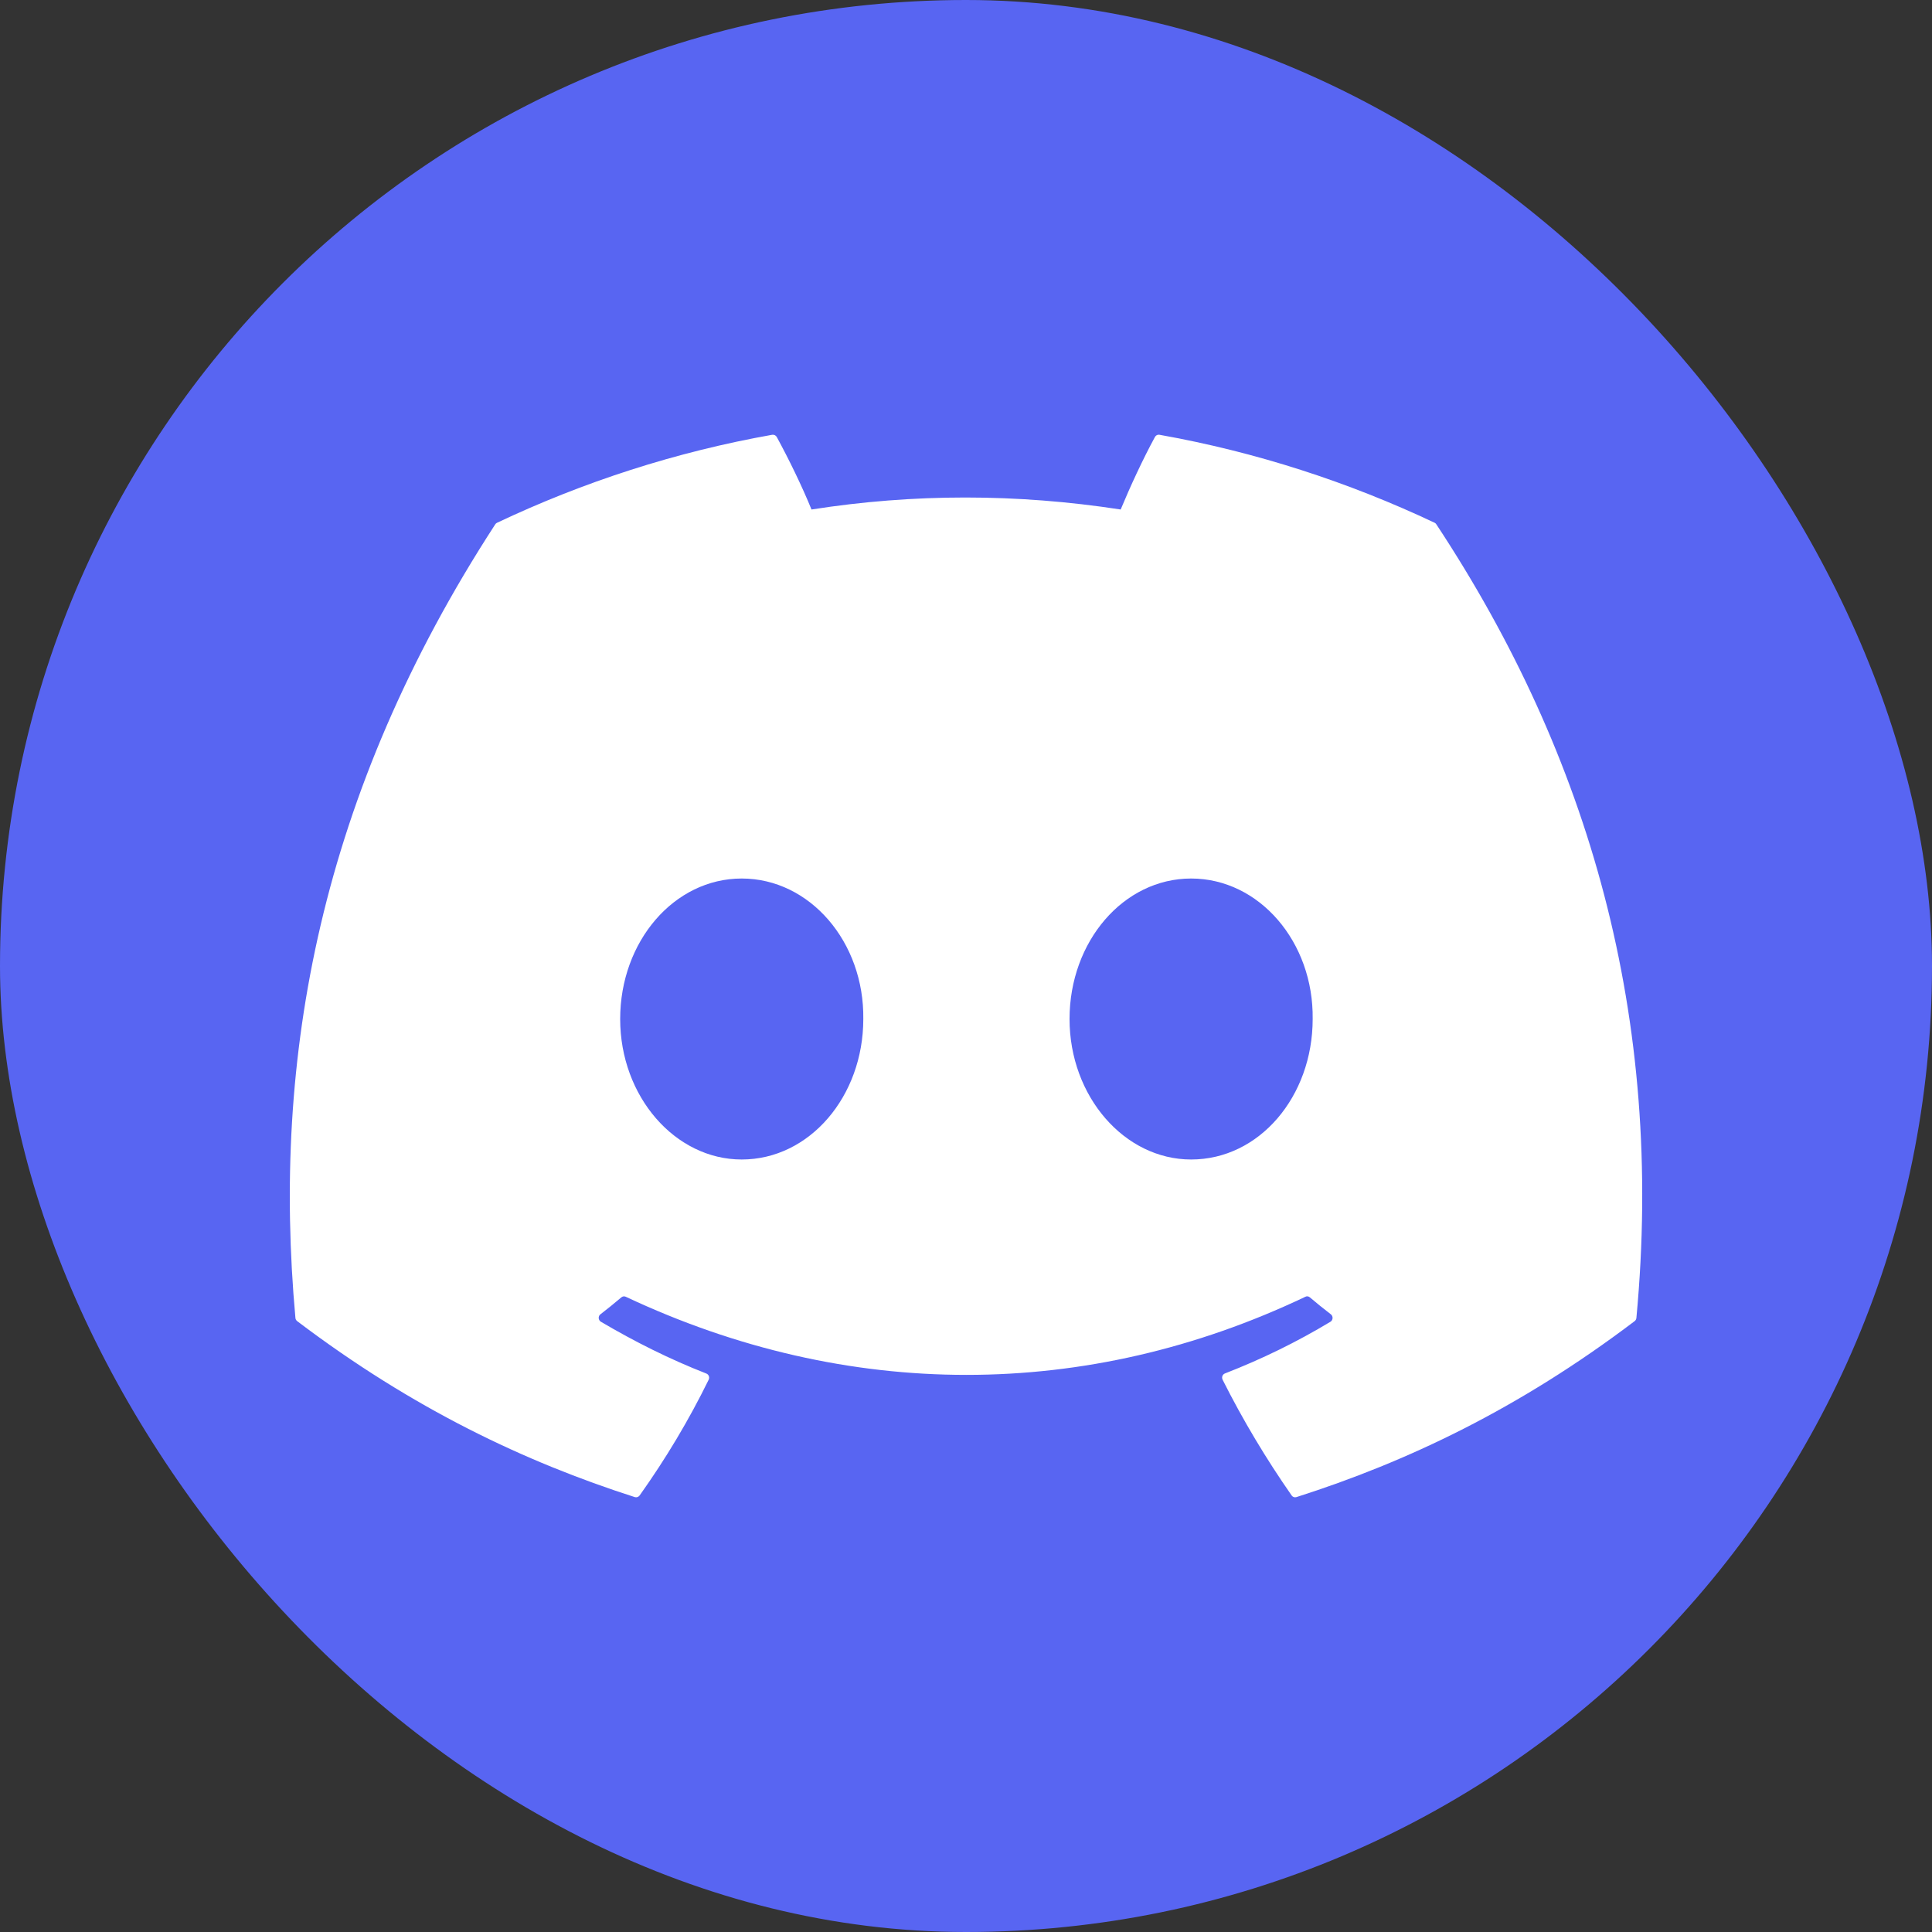
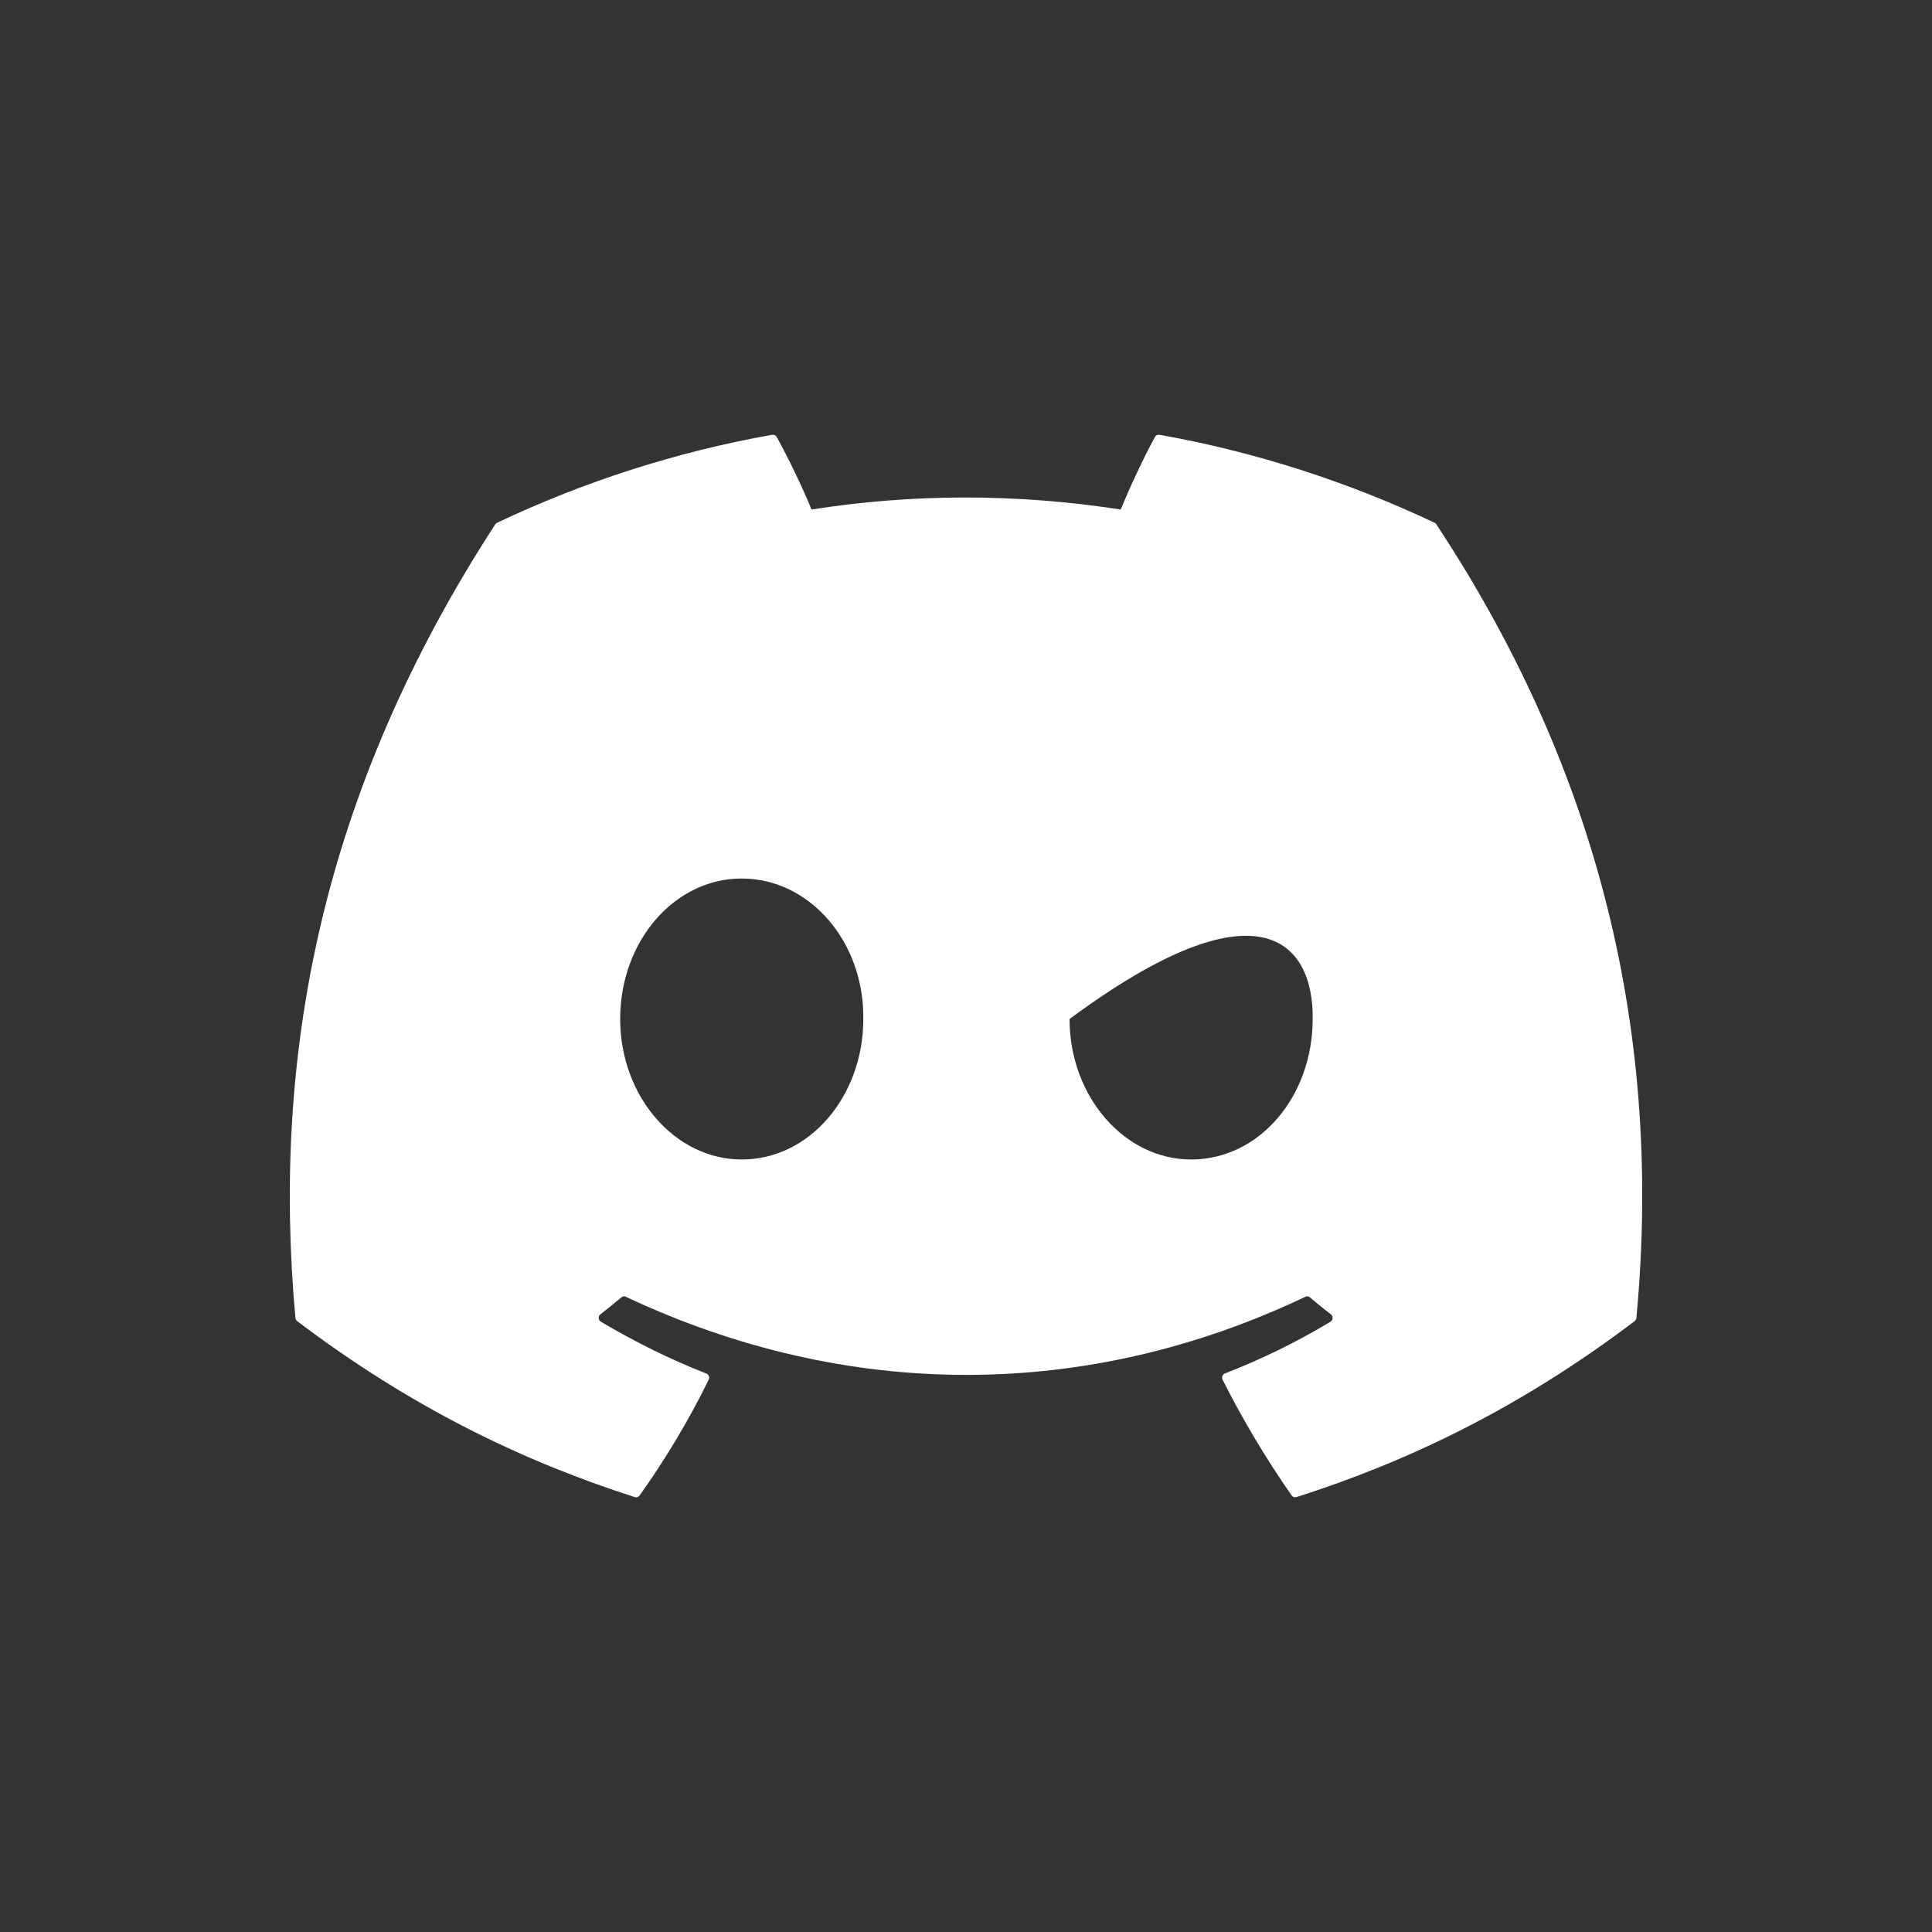
<svg xmlns="http://www.w3.org/2000/svg" width="32" height="32" viewBox="0 0 32 32" fill="none">
  <rect x="0" y="0" width="32" height="32" fill="#333333" stroke="none" />
-   <rect width="32" height="32" rx="16" fill="#5865F2" />
-   <path d="M23.763 8.659C22.335 7.984 20.804 7.486 19.203 7.201C19.174 7.196 19.145 7.21 19.13 7.237C18.933 7.598 18.715 8.069 18.562 8.439C16.84 8.174 15.128 8.174 13.441 8.439C13.288 8.061 13.062 7.598 12.865 7.237C12.85 7.211 12.82 7.197 12.791 7.201C11.191 7.485 9.66 7.983 8.232 8.659C8.219 8.665 8.209 8.674 8.202 8.686C5.298 13.158 4.502 17.52 4.893 21.828C4.894 21.849 4.906 21.87 4.922 21.882C6.838 23.333 8.694 24.213 10.515 24.797C10.544 24.806 10.575 24.795 10.594 24.77C11.025 24.164 11.409 23.524 11.738 22.852C11.757 22.812 11.739 22.766 11.699 22.75C11.09 22.512 10.51 22.221 9.952 21.892C9.908 21.865 9.904 21.8 9.945 21.769C10.062 21.678 10.18 21.584 10.292 21.488C10.312 21.471 10.34 21.467 10.364 21.478C14.03 23.204 17.999 23.204 21.622 21.478C21.645 21.466 21.674 21.47 21.695 21.488C21.807 21.583 21.924 21.678 22.043 21.769C22.083 21.8 22.081 21.865 22.037 21.892C21.479 22.228 20.898 22.512 20.288 22.749C20.248 22.765 20.231 22.812 20.25 22.852C20.587 23.523 20.971 24.163 21.394 24.77C21.411 24.795 21.443 24.806 21.472 24.797C23.303 24.213 25.159 23.333 27.075 21.882C27.091 21.87 27.102 21.85 27.104 21.829C27.571 16.849 26.321 12.522 23.792 8.687C23.785 8.674 23.775 8.665 23.763 8.659ZM12.285 19.205C11.182 19.205 10.272 18.161 10.272 16.878C10.272 15.595 11.164 14.551 12.285 14.551C13.415 14.551 14.316 15.604 14.299 16.878C14.299 18.161 13.407 19.205 12.285 19.205ZM19.729 19.205C18.625 19.205 17.715 18.161 17.715 16.878C17.715 15.595 18.607 14.551 19.729 14.551C20.859 14.551 21.759 15.604 21.742 16.878C21.742 18.161 20.859 19.205 19.729 19.205Z" fill="white" />
+   <path d="M23.763 8.659C22.335 7.984 20.804 7.486 19.203 7.201C19.174 7.196 19.145 7.21 19.13 7.237C18.933 7.598 18.715 8.069 18.562 8.439C16.84 8.174 15.128 8.174 13.441 8.439C13.288 8.061 13.062 7.598 12.865 7.237C12.85 7.211 12.82 7.197 12.791 7.201C11.191 7.485 9.66 7.983 8.232 8.659C8.219 8.665 8.209 8.674 8.202 8.686C5.298 13.158 4.502 17.52 4.893 21.828C4.894 21.849 4.906 21.87 4.922 21.882C6.838 23.333 8.694 24.213 10.515 24.797C10.544 24.806 10.575 24.795 10.594 24.77C11.025 24.164 11.409 23.524 11.738 22.852C11.757 22.812 11.739 22.766 11.699 22.75C11.09 22.512 10.51 22.221 9.952 21.892C9.908 21.865 9.904 21.8 9.945 21.769C10.062 21.678 10.18 21.584 10.292 21.488C10.312 21.471 10.34 21.467 10.364 21.478C14.03 23.204 17.999 23.204 21.622 21.478C21.645 21.466 21.674 21.47 21.695 21.488C21.807 21.583 21.924 21.678 22.043 21.769C22.083 21.8 22.081 21.865 22.037 21.892C21.479 22.228 20.898 22.512 20.288 22.749C20.248 22.765 20.231 22.812 20.25 22.852C20.587 23.523 20.971 24.163 21.394 24.77C21.411 24.795 21.443 24.806 21.472 24.797C23.303 24.213 25.159 23.333 27.075 21.882C27.091 21.87 27.102 21.85 27.104 21.829C27.571 16.849 26.321 12.522 23.792 8.687C23.785 8.674 23.775 8.665 23.763 8.659ZM12.285 19.205C11.182 19.205 10.272 18.161 10.272 16.878C10.272 15.595 11.164 14.551 12.285 14.551C13.415 14.551 14.316 15.604 14.299 16.878C14.299 18.161 13.407 19.205 12.285 19.205ZM19.729 19.205C18.625 19.205 17.715 18.161 17.715 16.878C20.859 14.551 21.759 15.604 21.742 16.878C21.742 18.161 20.859 19.205 19.729 19.205Z" fill="white" />
</svg>